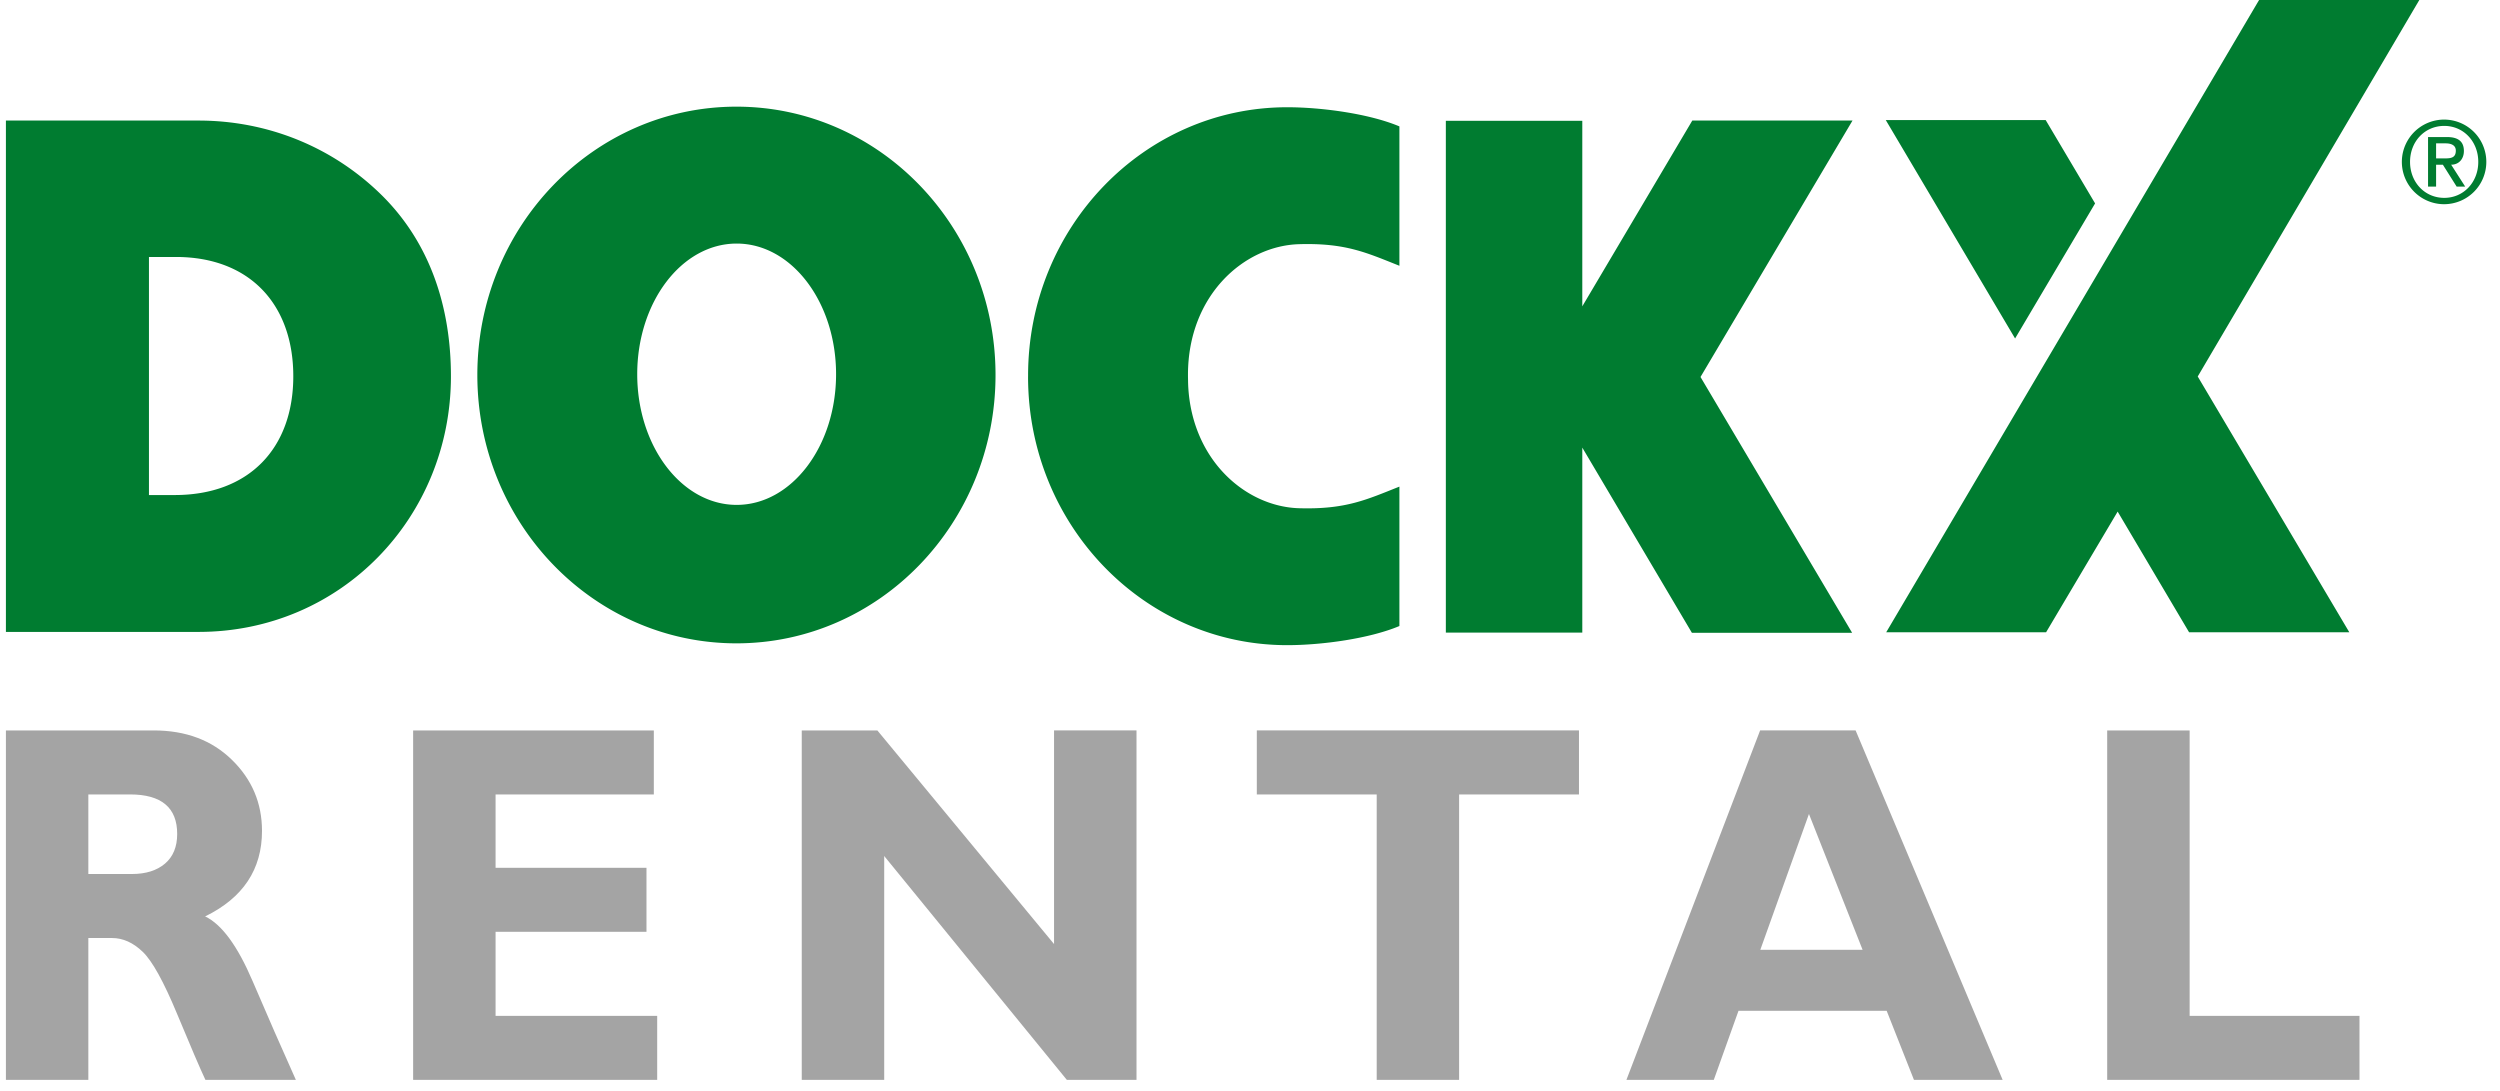
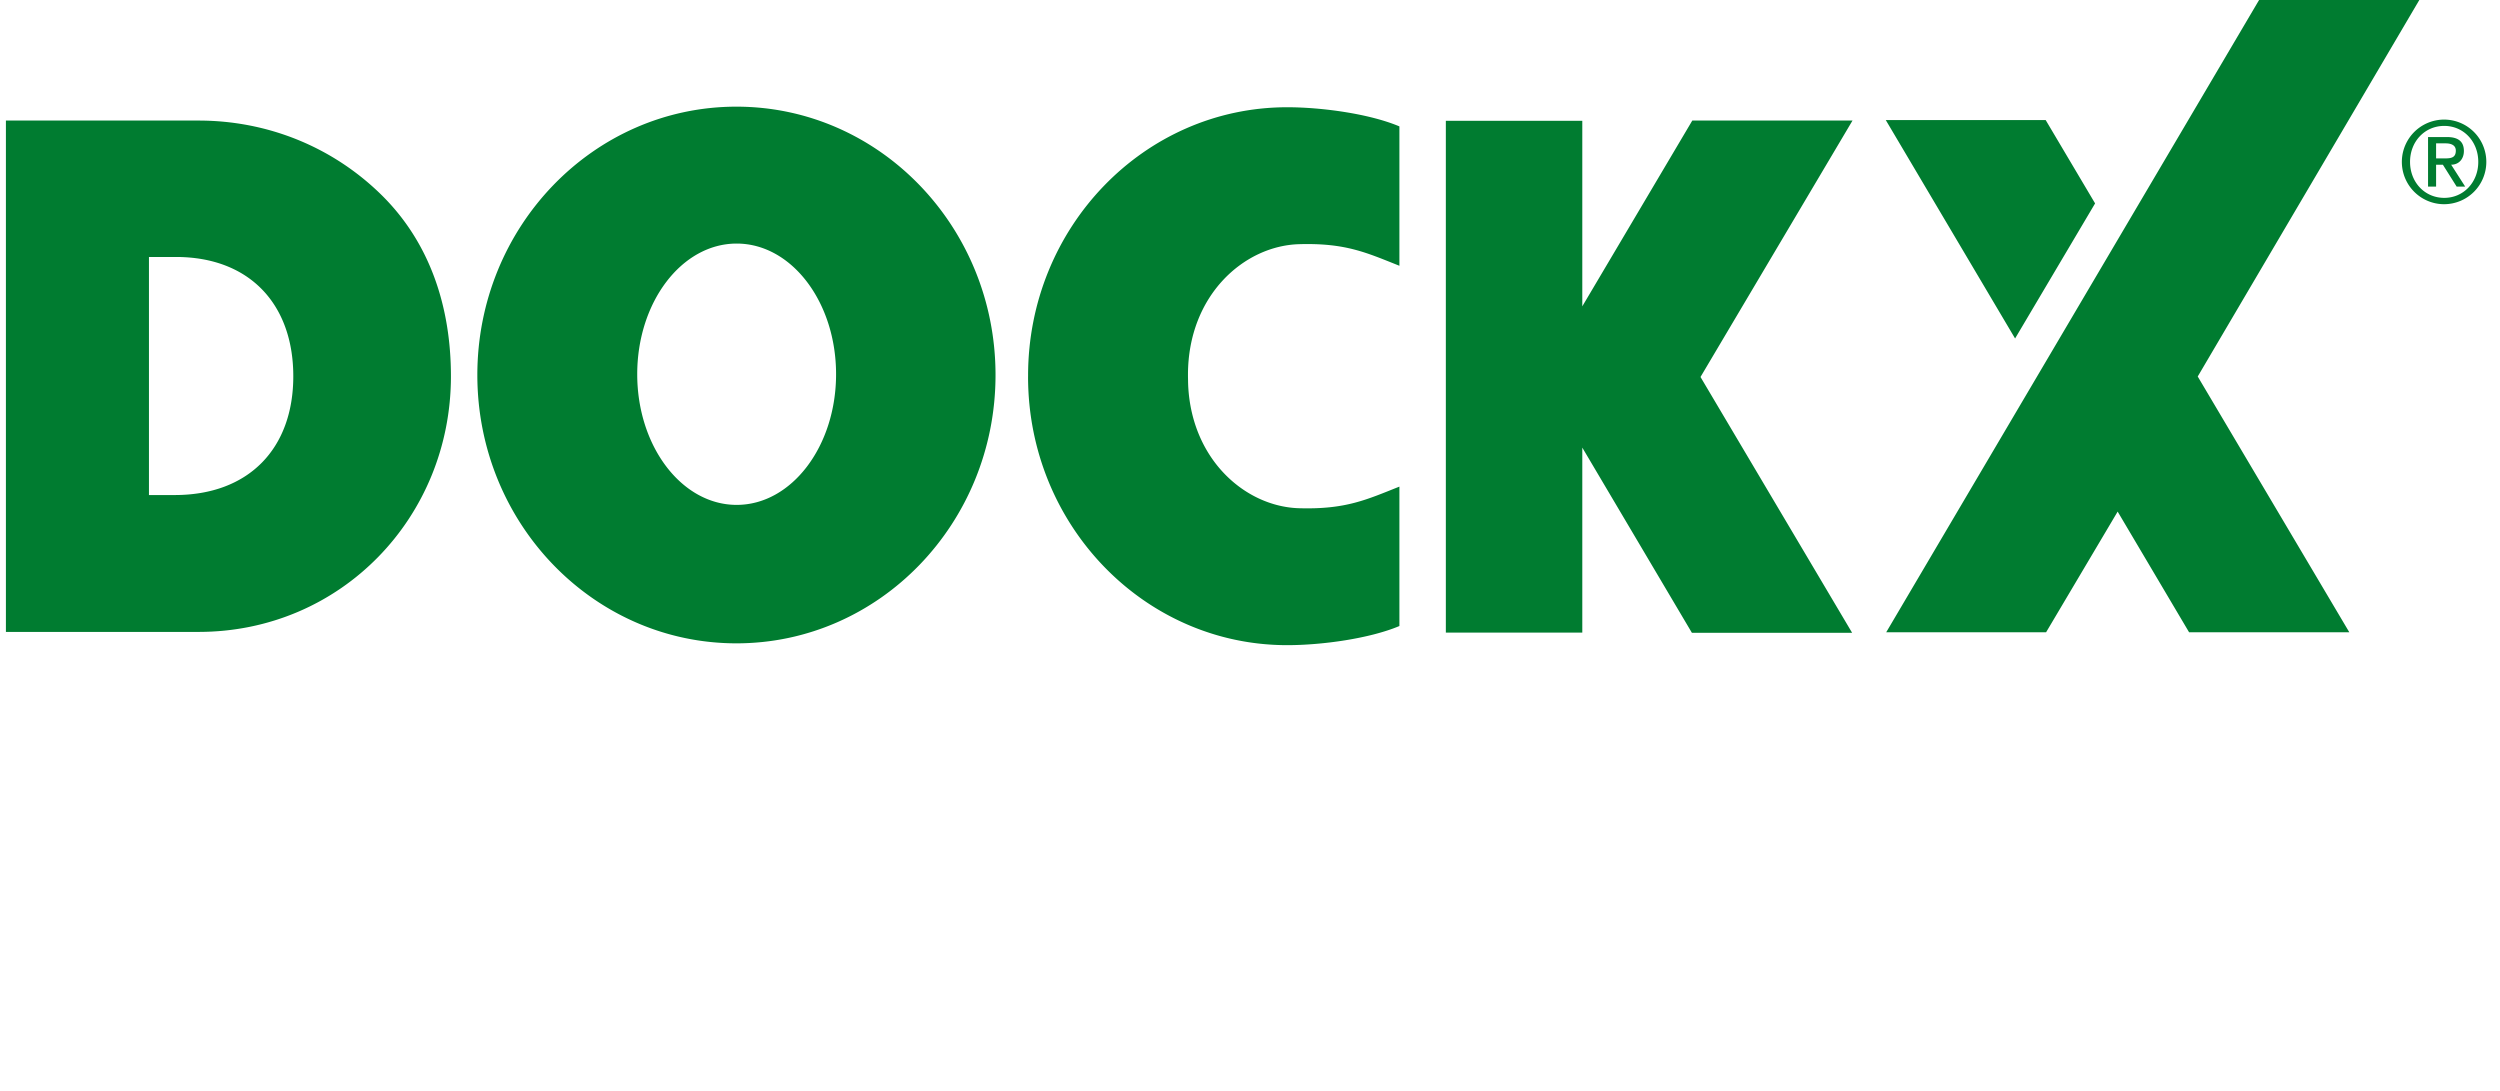
<svg xmlns="http://www.w3.org/2000/svg" width="110" height="48">
  <g fill="none" fill-rule="evenodd">
-     <path d="M103.817 44.696v2.817H92.716V32.14h3.628v12.557h7.473zm-22.17-12.557l6.469 15.375h-3.902l-1.2-3.038h-6.52l-1.087 3.038h-3.844l5.882-15.375h4.202zm.307 9.652l-2.36-5.976-2.14 5.976h4.5zM69.475 32.14v2.817h-5.274v12.558h-3.626V34.956H55.3v-2.817h14.175zm-19.469 0v15.375h-3.064l-8.037-9.85v9.85h-3.628V32.139h3.327l7.774 9.399v-9.4h3.628zm-21.09 12.557v2.817H18.178V32.14h10.59v2.817h-6.963v3.225h6.64v2.817h-6.64v3.698h7.11zM.26 32.139h6.504c1.41 0 2.557.43 3.44 1.293.882.86 1.324 1.904 1.324 3.128 0 1.694-.834 2.947-2.502 3.762.731.35 1.425 1.296 2.084 2.836.66 1.54 1.295 2.992 1.908 4.356h-3.98c-.238-.507-.652-1.472-1.243-2.895-.59-1.423-1.095-2.337-1.516-2.74-.42-.403-.87-.606-1.35-.606H3.887v6.24H.26V32.14zm3.627 2.817v3.5h1.919c.611 0 1.095-.153 1.454-.457.357-.305.536-.74.536-1.304 0-1.159-.692-1.74-2.074-1.74H3.887z" fill="#A4A4A4" />
    <path d="M107.543 5.262a1.86 1.86 0 0 1 1.855 1.861 1.86 1.86 0 0 1-1.855 1.862 1.86 1.86 0 0 1 0-3.723zm.004 3.444c.854 0 1.497-.69 1.497-1.583 0-.892-.643-1.583-1.497-1.583-.862 0-1.505.69-1.505 1.583 0 .892.643 1.583 1.505 1.583zm-.713-2.676h.832c.499 0 .745.2.745.614 0 .35-.22.603-.56.603l.617.964h-.375l-.607-.964h-.298v.964h-.354V6.03zm.354.939h.422c.272 0 .446-.057.446-.341 0-.247-.22-.32-.446-.32h-.422v.66zM92.184 8.95l-3.52 5.943-5.69-9.61h7.036l2.174 3.667zM106.45 0L96.7 16.566l6.67 11.254h-7.05l-3.143-5.31-3.149 5.31h-7.035L99.399.001h7.05zM81.511 5.304l-6.689 11.283 6.671 11.255h-7.05l-4.822-8.147v8.14h-6.004V5.314h6.004v8.165l4.84-8.174h7.05zM57.159 22.362c2.052.06 2.967-.376 4.415-.951v6.134c-1.325.557-3.42.842-4.939.842-6.295 0-11.4-5.288-11.4-11.808l.001-.023v-.03c0-6.521 5.103-11.807 11.399-11.807 1.518 0 3.614.284 4.938.842h.001v6.133c-1.448-.575-2.363-1.01-4.415-.95-2.416.07-4.879 2.243-4.888 5.728v.045c0 .083.002.164.004.245 0 .033 0 .067.002.1 0 .04.003.078.004.118.166 3.283 2.544 5.314 4.878 5.382zM32.403 4.693c6.296 0 11.4 5.286 11.4 11.807 0 6.52-5.104 11.807-11.4 11.807s-11.4-5.287-11.4-11.807c0-6.521 5.104-11.807 11.4-11.807zm.01 17.522c2.416 0 4.374-2.575 4.374-5.75 0-3.174-1.958-5.748-4.374-5.748-2.416 0-4.375 2.574-4.375 5.749 0 3.174 1.96 5.749 4.375 5.749zM.26 5.305h8.476c3.032 0 5.882 1.154 8.025 3.249 2.164 2.117 3.08 4.958 3.08 8.001 0 6.202-4.83 11.249-11.105 11.249H.26V5.306zm7.48 6.002H6.554v10.475h1.131c3.268 0 5.22-2.053 5.22-5.227 0-3.174-1.931-5.248-5.165-5.248z" fill="#007C30" />
  </g>
</svg>